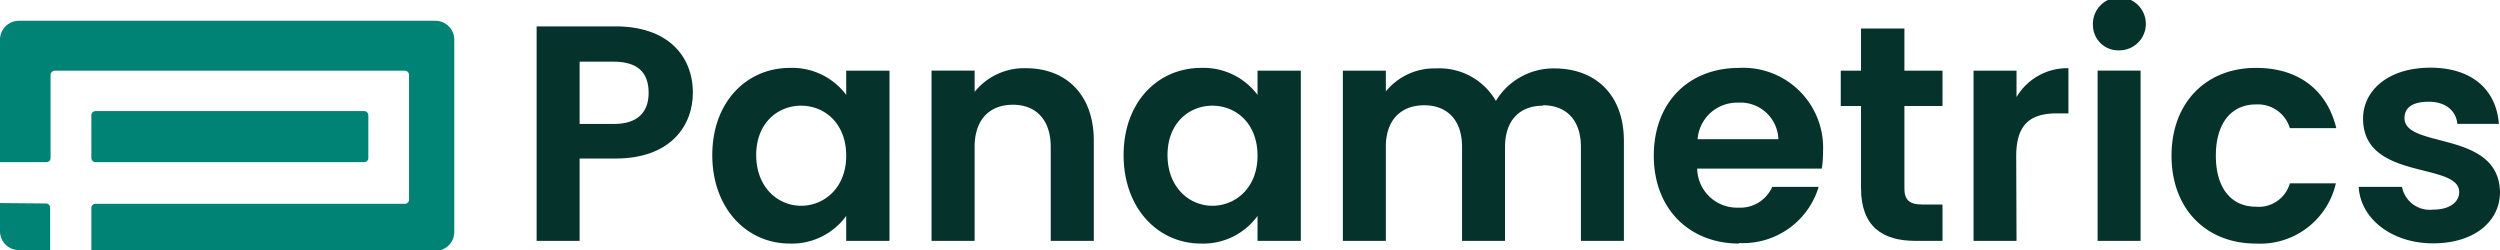
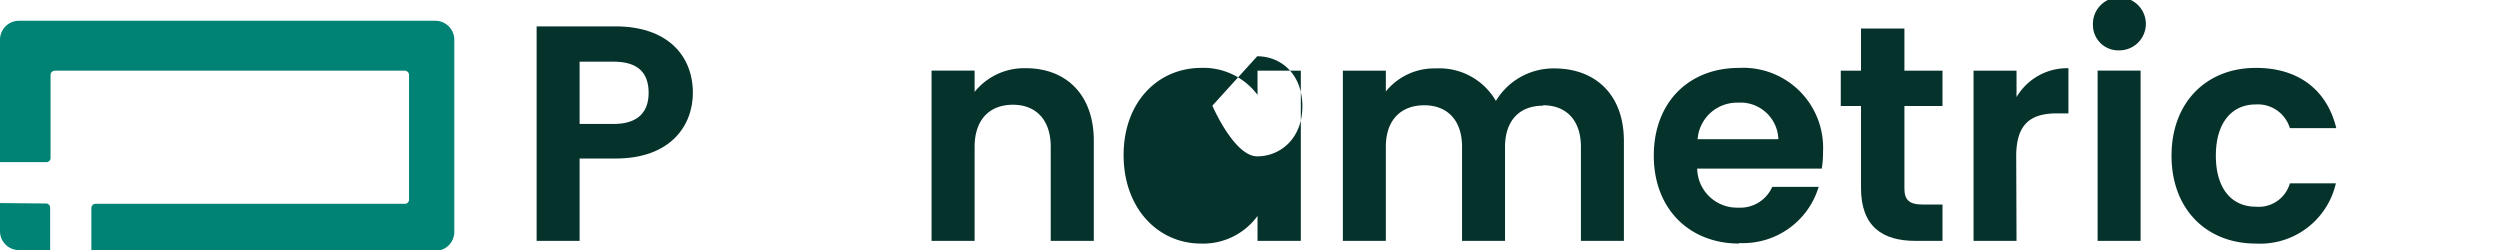
<svg xmlns="http://www.w3.org/2000/svg" viewBox="0 0 240.81 24.09">
  <defs>
    <style>.a{fill:#008375;}.b{fill:#05322b;}</style>
  </defs>
  <path class="a" d="M0,19.56v2.71a1.82,1.82,0,0,0,1.83,1.82h3V20a.4.4,0,0,0-.41-.4Z" />
-   <path class="a" d="M35.07,10.7H9.21a.41.41,0,0,0-.41.41v4.11a.41.41,0,0,0,.41.4H35.07a.41.41,0,0,0,.41-.4V11.11a.41.41,0,0,0-.41-.41" />
  <path class="a" d="M41.93,2H1.83A1.83,1.83,0,0,0,0,3.87V15.62H4.46a.4.4,0,0,0,.41-.4v-8a.41.41,0,0,1,.4-.41H39a.41.41,0,0,1,.4.41v12a.4.4,0,0,1-.4.41H9.21a.41.41,0,0,0-.41.4v4.13H41.93a1.82,1.82,0,0,0,1.83-1.82V3.87A1.83,1.83,0,0,0,41.93,2" />
  <path class="b" d="M59.29,15.27H55.83V23.2H51.69V2.54h7.6c5,0,7.45,2.82,7.45,6.4,0,3.13-2.12,6.33-7.45,6.33m3.19-6.33c0-1.9-1-3-3.37-3H55.83v6h3.28c2.34,0,3.37-1.15,3.37-3" />
-   <path class="b" d="M76.09,6.54a6.49,6.49,0,0,1,5.42,2.6V6.81h4.17V23.2H81.51V20.8a6.47,6.47,0,0,1-5.44,2.66c-4.15,0-7.46-3.4-7.46-8.52s3.31-8.4,7.48-8.4m1.07,3.64c-2.22,0-4.32,1.65-4.32,4.76s2.1,4.88,4.32,4.88,4.35-1.71,4.35-4.82-2.07-4.82-4.35-4.82" />
  <path class="b" d="M97.57,10.09c-2.24,0-3.69,1.42-3.69,4.05V23.2H89.73V6.8h4.15V8.85a6.12,6.12,0,0,1,4.94-2.28c3.81,0,6.54,2.48,6.54,7V23.2h-4.15V14.14c0-2.63-1.45-4.05-3.64-4.05" />
-   <path class="b" d="M115.71,6.54a6.49,6.49,0,0,1,5.42,2.6V6.81h4.17V23.2h-4.17V20.8a6.47,6.47,0,0,1-5.45,2.66c-4.14,0-7.45-3.4-7.45-8.52s3.31-8.4,7.48-8.4m1.07,3.64c-2.22,0-4.32,1.65-4.32,4.76s2.1,4.88,4.32,4.88,4.35-1.71,4.35-4.82-2.07-4.82-4.35-4.82" />
+   <path class="b" d="M115.71,6.54a6.49,6.49,0,0,1,5.42,2.6V6.81h4.17V23.2h-4.17V20.8a6.47,6.47,0,0,1-5.45,2.66c-4.14,0-7.45-3.4-7.45-8.52s3.31-8.4,7.48-8.4m1.07,3.64s2.1,4.88,4.32,4.88,4.35-1.71,4.35-4.82-2.07-4.82-4.35-4.82" />
  <path class="b" d="M148.64,10.18c-2.22,0-3.67,1.36-3.67,4V23.2h-4.14V14.14c0-2.6-1.45-4-3.64-4s-3.7,1.36-3.7,4V23.2h-4.14V6.81h4.14v2a6,6,0,0,1,4.83-2.22,6.28,6.28,0,0,1,5.77,3.13,6.48,6.48,0,0,1,5.62-3.13c3.93,0,6.71,2.48,6.71,7V23.2h-4.14V14.14c0-2.6-1.45-4-3.64-4" />
  <path class="b" d="M167.52,23.46c-4.76,0-8.22-3.31-8.22-8.46s3.37-8.46,8.22-8.46a7.7,7.7,0,0,1,8.08,8.11,9.46,9.46,0,0,1-.12,1.59h-12A3.83,3.83,0,0,0,167.43,20a3.37,3.37,0,0,0,3.28-2h4.47a7.61,7.61,0,0,1-7.66,5.41m-4-10h7.78a3.65,3.65,0,0,0-3.91-3.52,3.8,3.8,0,0,0-3.87,3.52" />
  <path class="b" d="M183.44,2.75V6.81h3.67v3.4h-3.67v7.93c0,1.09.44,1.56,1.74,1.56h1.93v3.5H184.5c-3.13,0-5.24-1.34-5.24-5.09v-7.9h-1.95V6.81h1.95V2.75Z" />
  <path class="b" d="M194.24,23.2H190.1V6.81h4.14V9.35a5.67,5.67,0,0,1,5-2.78v4.35h-1.1c-2.45,0-3.93.94-3.93,4.11Z" />
  <path class="b" d="M201.6,2.43a2.55,2.55,0,1,1,2.55,2.42,2.44,2.44,0,0,1-2.55-2.42m4.59,20.77h-4.14V6.8h4.14Z" />
  <path class="b" d="M217.32,6.54c4.08,0,6.83,2.13,7.72,5.8h-4.47a3.22,3.22,0,0,0-3.28-2.28c-2.31,0-3.85,1.75-3.85,4.94s1.54,4.91,3.85,4.91a3.12,3.12,0,0,0,3.28-2.25H225a7.48,7.48,0,0,1-7.72,5.8c-4.74,0-8.11-3.31-8.11-8.46s3.37-8.46,8.11-8.46" />
-   <path class="b" d="M227.2,18h4.17a2.72,2.72,0,0,0,3,2.19c1.62,0,2.51-.74,2.51-1.69,0-2.93-9.26-1.06-9.26-7.07,0-2.72,2.43-4.91,6.48-4.91s6.36,2.16,6.6,5.41h-4c-.12-1.27-1.13-2.13-2.76-2.13s-2.33.62-2.33,1.57c0,3,9.08,1.13,9.2,7.13,0,2.81-2.46,4.94-6.45,4.94s-7-2.39-7.16-5.44" />
</svg>